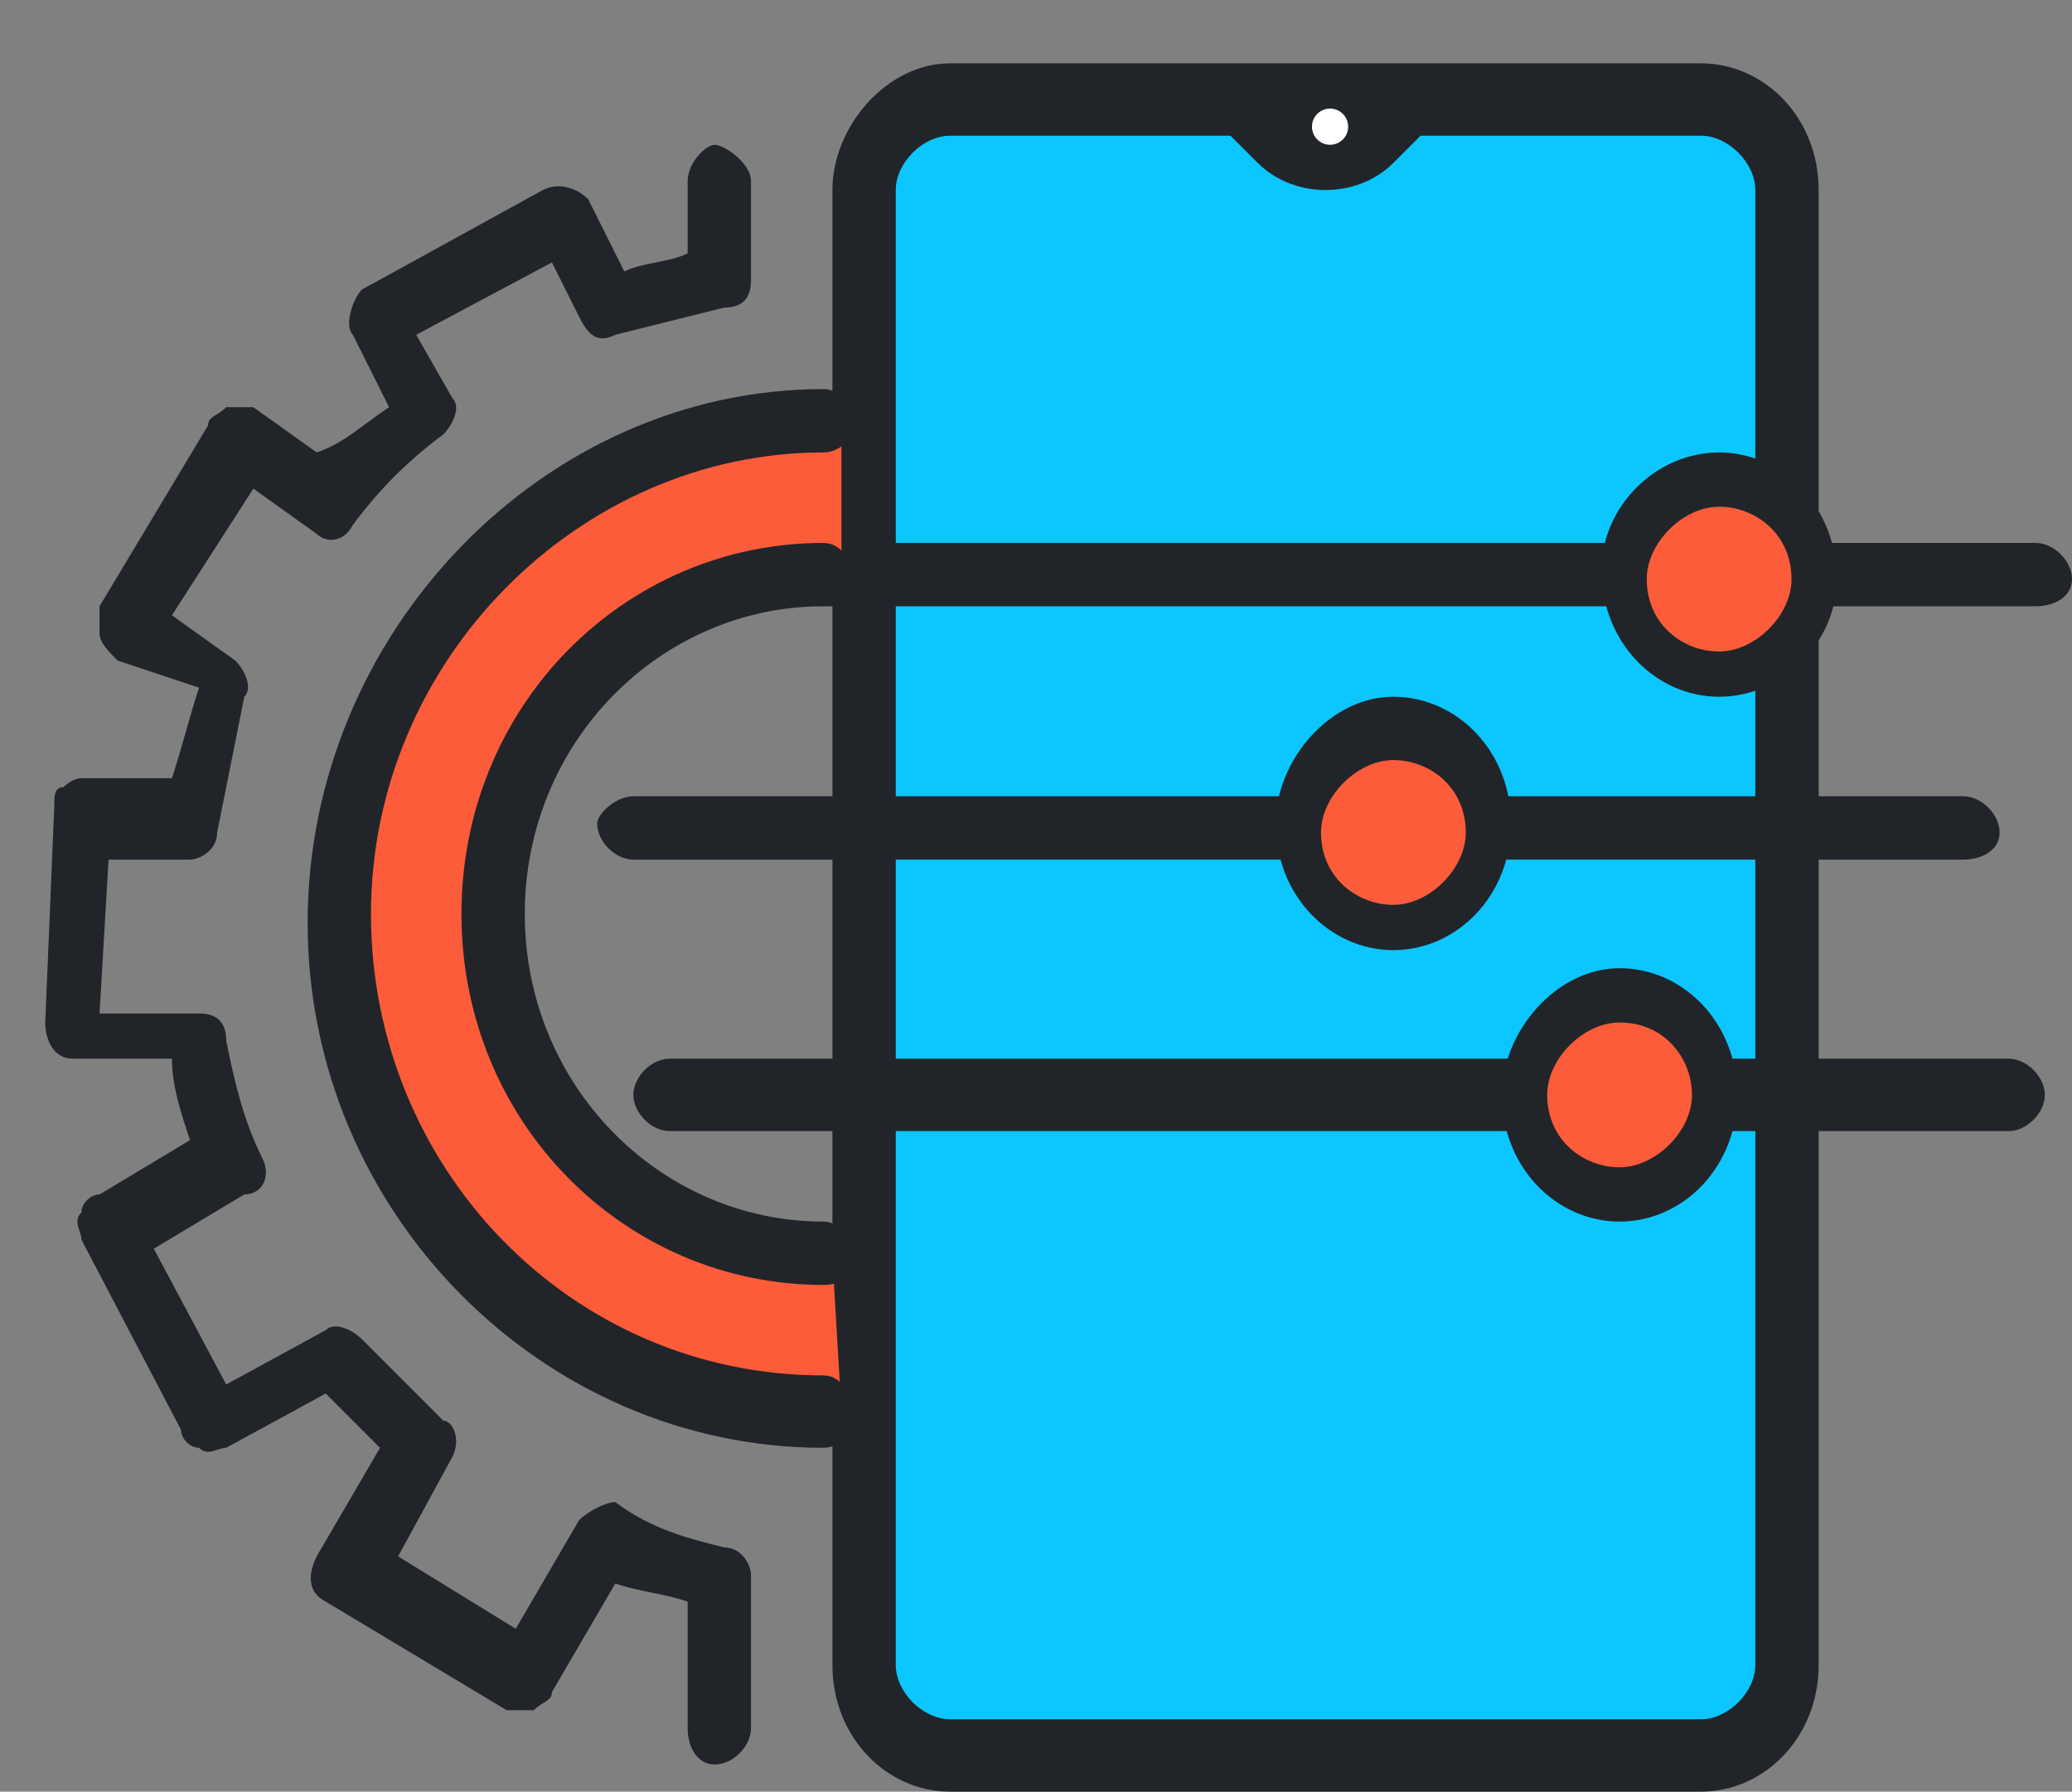
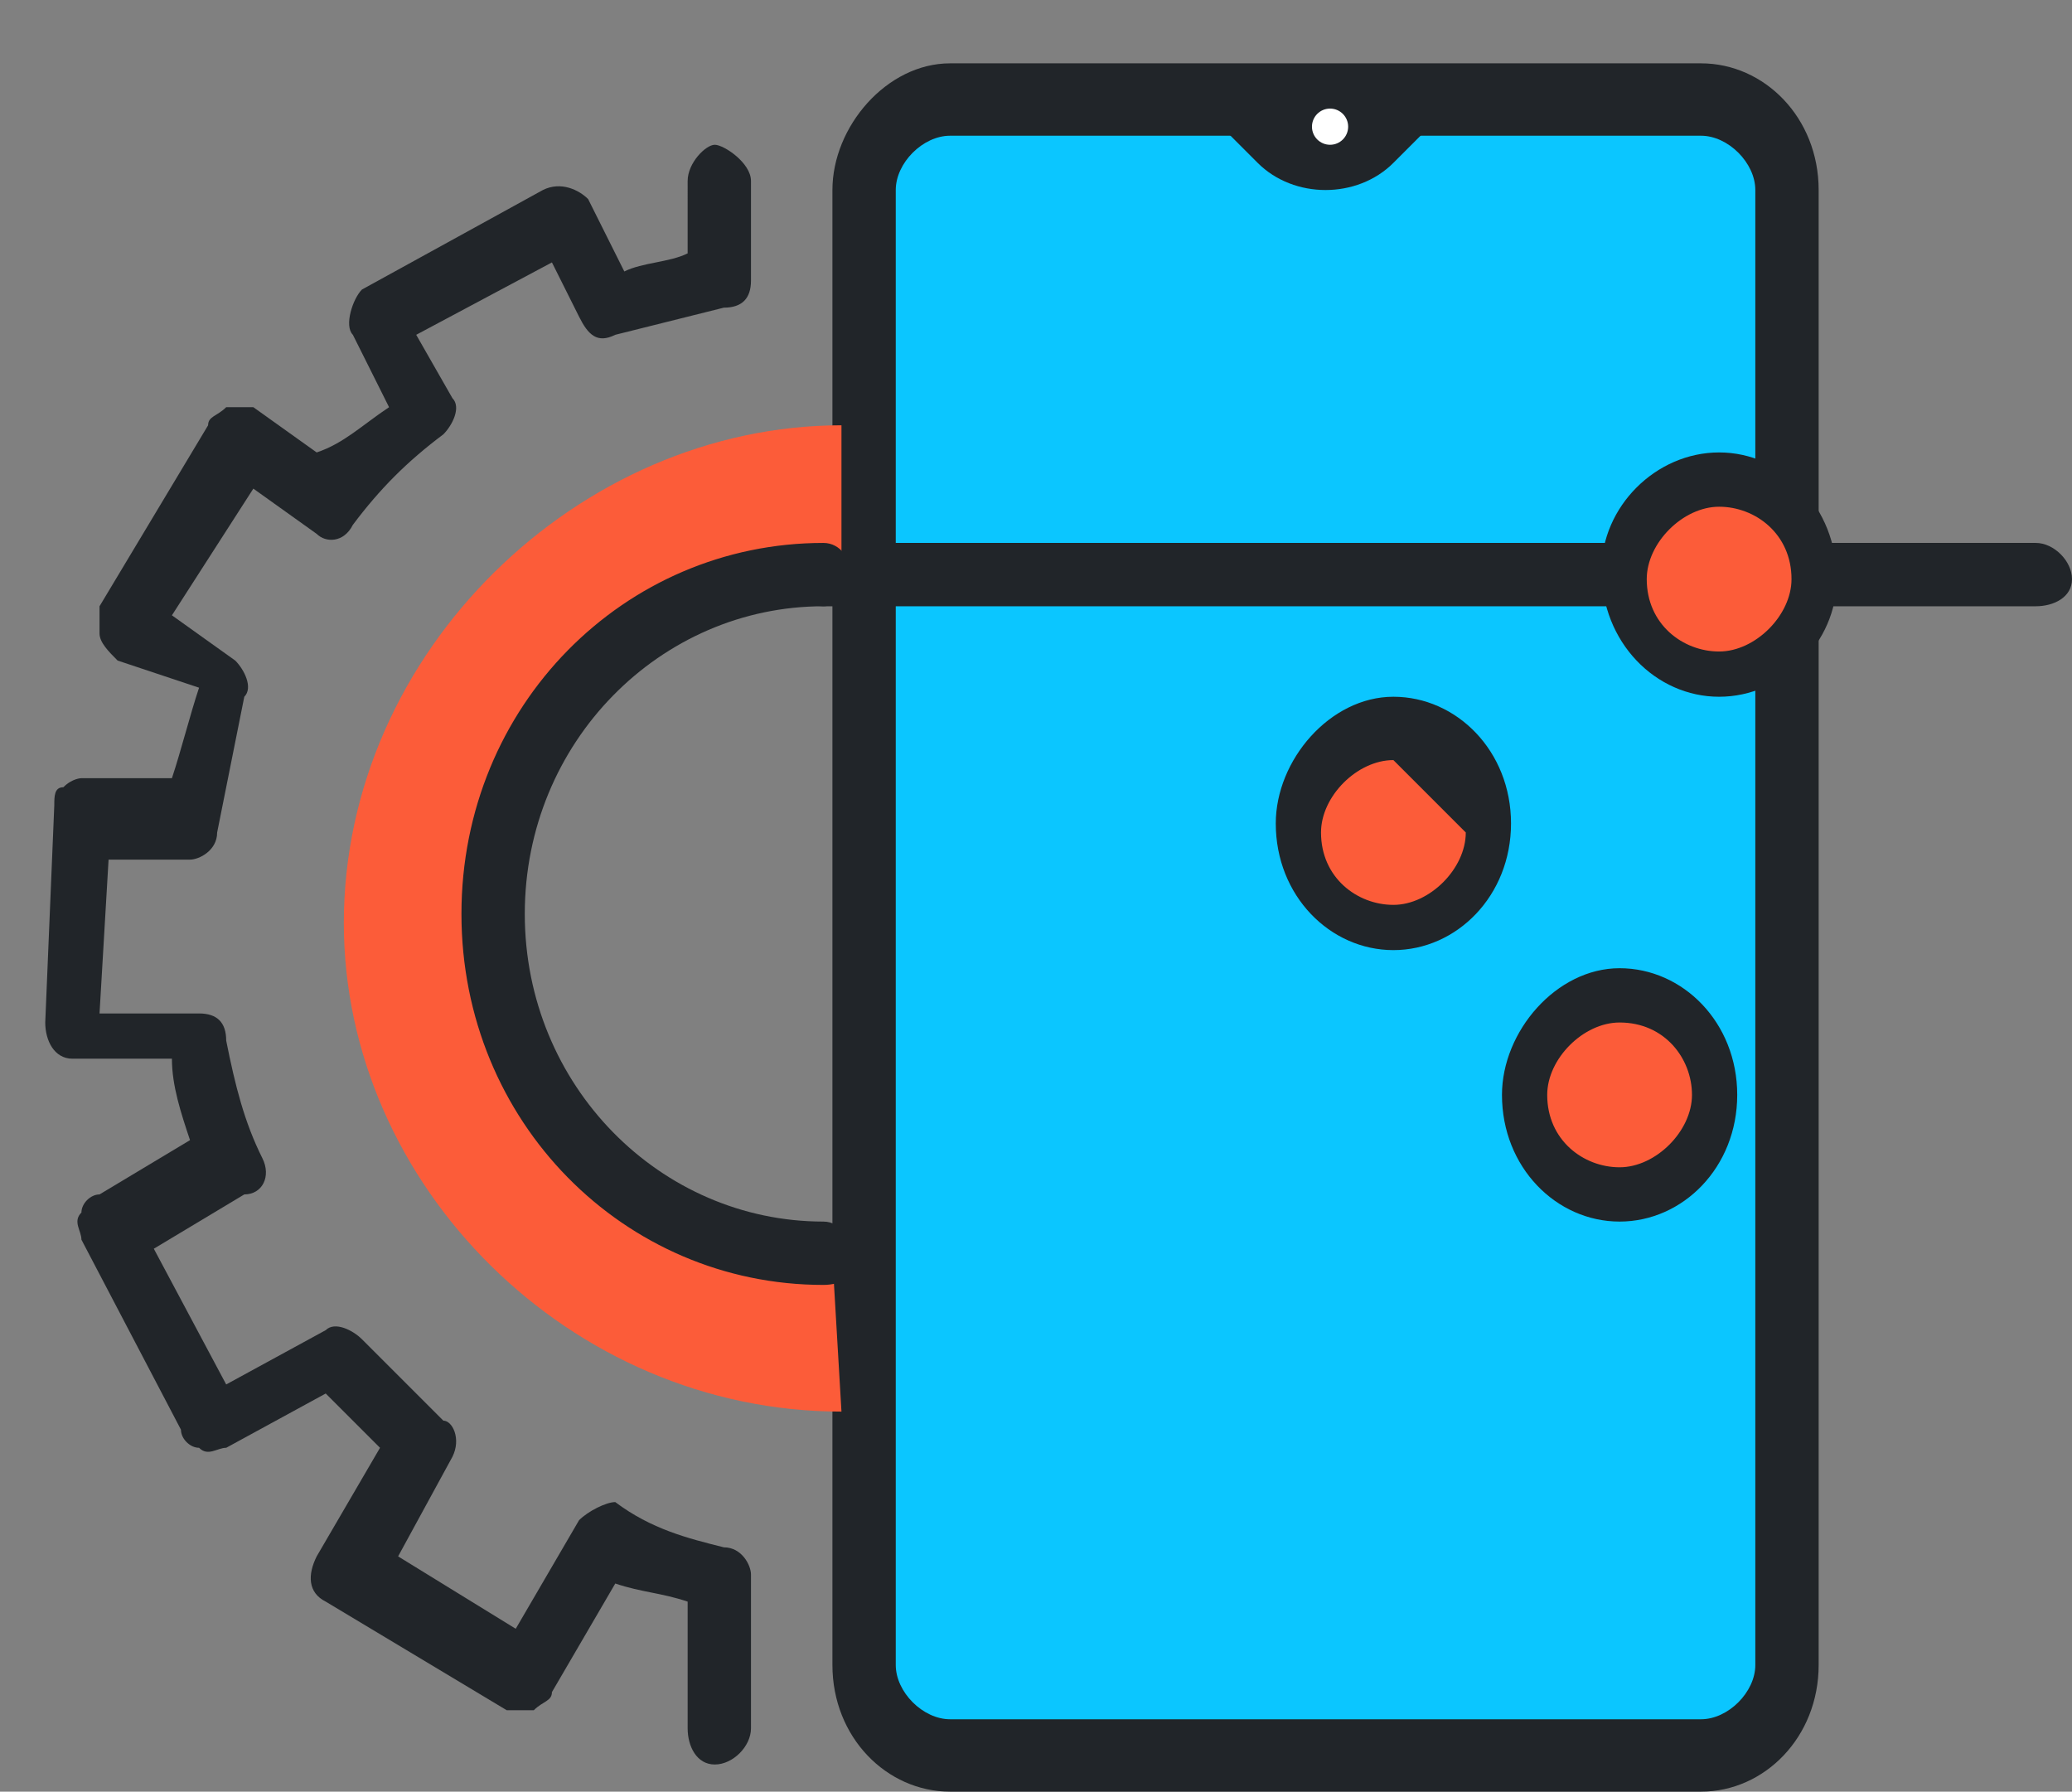
<svg xmlns="http://www.w3.org/2000/svg" version="1.1" id="Layer_1" x="0px" y="0px" viewBox="0 0 22.9 19.8" style="enable-background:new 0 0 22.9 19.8;" xml:space="preserve">
  <rect x="0" y="0" width="22.9" height="19.8" fill="#808080" stroke="none" />
  <style type="text/css">
	.st0{fill:#212529;}
	.st1{fill:#0BC6FF;}
	.st2{fill:#FC5C39;}
	.st3{fill:#FFFFFF;}
</style>
  <g>
    <g>
      <path class="st0" d="M7.9,19.5c-0.2,0-0.3-0.2-0.3-0.4v-1.4c-0.3-0.1-0.5-0.1-0.8-0.2l-0.7,1.2c0,0.1-0.1,0.1-0.2,0.2    c-0.1,0-0.2,0-0.3,0l-2-1.2c-0.2-0.1-0.2-0.3-0.1-0.5L4.2,16c-0.2-0.2-0.4-0.4-0.6-0.6L2.5,16c-0.1,0-0.2,0.1-0.3,0    c-0.1,0-0.2-0.1-0.2-0.2l-1.1-2.1c0-0.1-0.1-0.2,0-0.3c0-0.1,0.1-0.2,0.2-0.2l1-0.6c-0.1-0.3-0.2-0.6-0.2-0.9l-1.1,0    c-0.2,0-0.3-0.2-0.3-0.4l0.1-2.4c0-0.1,0-0.2,0.1-0.2c0.1-0.1,0.2-0.1,0.2-0.1l1,0c0.1-0.3,0.2-0.7,0.3-1L1.3,7.3    C1.2,7.2,1.1,7.1,1.1,7c0-0.1,0-0.2,0-0.3l1.2-2c0-0.1,0.1-0.1,0.2-0.2c0.1,0,0.2,0,0.3,0l0.7,0.5C3.8,4.9,4,4.7,4.3,4.5L3.9,3.7    C3.8,3.6,3.9,3.3,4,3.2l2-1.1c0.2-0.1,0.4,0,0.5,0.1L6.9,3c0.2-0.1,0.5-0.1,0.7-0.2V2c0-0.2,0.2-0.4,0.3-0.4S8.3,1.8,8.3,2v1.1    c0,0.2-0.1,0.3-0.3,0.3C7.6,3.5,7.2,3.6,6.8,3.7c-0.2,0.1-0.3,0-0.4-0.2L6.1,2.9L4.6,3.7L5,4.4c0.1,0.1,0,0.3-0.1,0.4    c-0.4,0.3-0.7,0.6-1,1C3.8,6,3.6,6,3.5,5.9L2.8,5.4L1.9,6.8l0.7,0.5c0.1,0.1,0.2,0.3,0.1,0.4C2.6,8.2,2.5,8.7,2.4,9.2    c0,0.2-0.2,0.3-0.3,0.3l-0.9,0l-0.1,1.7l1.1,0c0.2,0,0.3,0.1,0.3,0.3c0.1,0.5,0.2,0.9,0.4,1.3c0.1,0.2,0,0.4-0.2,0.4l-1,0.6    l0.8,1.5l1.1-0.6c0.1-0.1,0.3,0,0.4,0.1c0.3,0.3,0.6,0.6,0.9,0.9C5,15.7,5.1,15.9,5,16.1l-0.6,1.1L5.7,18l0.7-1.2    c0.1-0.1,0.3-0.2,0.4-0.2C7.2,16.9,7.6,17,8,17.1c0.2,0,0.3,0.2,0.3,0.3v1.7C8.3,19.3,8.1,19.5,7.9,19.5z" />
    </g>
    <g>
      <path class="st1" d="M10.5,19.4c-0.5,0-1-0.4-1-1V2.1c0-0.5,0.4-1,1-1h4.1h4.1c0.5,0,1,0.4,1,1v16.3c0,0.5-0.4,1-1,1H10.5z" />
    </g>
    <g>
      <path class="st0" d="M18.8,19.8h-8.3c-0.7,0-1.3-0.6-1.3-1.4V2.1c0-0.7,0.6-1.4,1.3-1.4h8.3c0.7,0,1.3,0.6,1.3,1.4v16.3    C20.1,19.2,19.5,19.8,18.8,19.8z M10.5,1.5c-0.3,0-0.6,0.3-0.6,0.6v16.3c0,0.3,0.3,0.6,0.6,0.6h8.3c0.3,0,0.6-0.3,0.6-0.6V2.1    c0-0.3-0.3-0.6-0.6-0.6H10.5z" />
    </g>
    <g>
      <path class="st0" d="M15.9,1.3l-0.5,0.5c-0.4,0.4-1.1,0.4-1.5,0l-0.5-0.5" />
    </g>
    <g>
      <g>
        <path class="st0" d="M22.5,6.7H9.1c-0.2,0-0.4-0.2-0.4-0.4C8.8,6.2,8.9,6,9.1,6h13.4c0.2,0,0.4,0.2,0.4,0.4     C22.9,6.6,22.7,6.7,22.5,6.7z" />
      </g>
      <g>
        <g>
          <ellipse class="st2" cx="19" cy="6.2" rx="1.1" ry="1.1" />
        </g>
      </g>
      <g>
        <path class="st0" d="M19,7.7c-0.7,0-1.3-0.6-1.3-1.4C17.7,5.6,18.3,5,19,5c0.7,0,1.3,0.6,1.3,1.4C20.3,7.1,19.7,7.7,19,7.7z      M19,5.6c-0.4,0-0.8,0.4-0.8,0.8c0,0.5,0.4,0.8,0.8,0.8c0.4,0,0.8-0.4,0.8-0.8C19.8,5.9,19.4,5.6,19,5.6z" />
      </g>
      <g>
-         <path class="st0" d="M21.7,9.5H7c-0.2,0-0.4-0.2-0.4-0.4C6.6,9,6.8,8.8,7,8.8h14.7c0.2,0,0.4,0.2,0.4,0.4     C22.1,9.4,21.9,9.5,21.7,9.5z" />
-       </g>
+         </g>
      <g>
        <g>
          <ellipse class="st2" cx="15.4" cy="9.2" rx="1.1" ry="1.1" />
        </g>
      </g>
      <g>
-         <path class="st0" d="M15.4,10.5c-0.7,0-1.3-0.6-1.3-1.4c0-0.7,0.6-1.4,1.3-1.4s1.3,0.6,1.3,1.4C16.7,9.9,16.1,10.5,15.4,10.5z      M15.4,8.4c-0.4,0-0.8,0.4-0.8,0.8c0,0.5,0.4,0.8,0.8,0.8c0.4,0,0.8-0.4,0.8-0.8C16.2,8.7,15.8,8.4,15.4,8.4z" />
+         <path class="st0" d="M15.4,10.5c-0.7,0-1.3-0.6-1.3-1.4c0-0.7,0.6-1.4,1.3-1.4s1.3,0.6,1.3,1.4C16.7,9.9,16.1,10.5,15.4,10.5z      M15.4,8.4c-0.4,0-0.8,0.4-0.8,0.8c0,0.5,0.4,0.8,0.8,0.8c0.4,0,0.8-0.4,0.8-0.8z" />
      </g>
      <g>
-         <path class="st0" d="M22.2,12.5H7.4c-0.2,0-0.4-0.2-0.4-0.4s0.2-0.4,0.4-0.4h14.8c0.2,0,0.4,0.2,0.4,0.4S22.4,12.5,22.2,12.5z" />
-       </g>
+         </g>
      <g>
        <g>
          <ellipse class="st2" cx="17.9" cy="12.1" rx="1.1" ry="1.1" />
        </g>
      </g>
      <g>
        <path class="st0" d="M17.9,13.5c-0.7,0-1.3-0.6-1.3-1.4c0-0.7,0.6-1.4,1.3-1.4c0.7,0,1.3,0.6,1.3,1.4     C19.2,12.9,18.6,13.5,17.9,13.5z M17.9,11.3c-0.4,0-0.8,0.4-0.8,0.8c0,0.5,0.4,0.8,0.8,0.8c0.4,0,0.8-0.4,0.8-0.8     C18.7,11.7,18.4,11.3,17.9,11.3z" />
      </g>
    </g>
    <g>
      <g>
        <path class="st2" d="M9.3,15.6l-0.1-1.7c-2,0-3.7-1.7-3.7-3.7c0-2.1,1.8-3.7,3.8-3.7V4.7c-2.9,0-5.5,2.5-5.5,5.5     C3.8,13.1,6.3,15.6,9.3,15.6z" />
      </g>
    </g>
    <g>
      <path class="st0" d="M9.1,14.2L9.1,14.2c-2.2,0-4-1.8-4-4.1c0-2.3,1.8-4.1,4-4.1h0c0.2,0,0.3,0.2,0.3,0.3S9.3,6.7,9.1,6.7    c-1.8,0-3.3,1.5-3.3,3.4c0,1.9,1.5,3.4,3.3,3.4c0.2,0,0.3,0.2,0.3,0.4C9.5,14.1,9.3,14.2,9.1,14.2z" />
    </g>
    <g>
-       <path class="st0" d="M9.1,16L9.1,16c-3.1,0-5.7-2.6-5.7-5.8S6,4.3,9.1,4.3h0c0.2,0,0.3,0.2,0.3,0.3C9.5,4.8,9.3,5,9.1,5    c-2.7,0-5,2.3-5,5.1c0,2.8,2.2,5.1,5,5.1c0.2,0,0.3,0.2,0.3,0.4C9.5,15.8,9.3,16,9.1,16z" />
-     </g>
+       </g>
    <g>
      <ellipse class="st3" cx="14.7" cy="1.4" rx="0.2" ry="0.2" />
    </g>
  </g>
</svg>